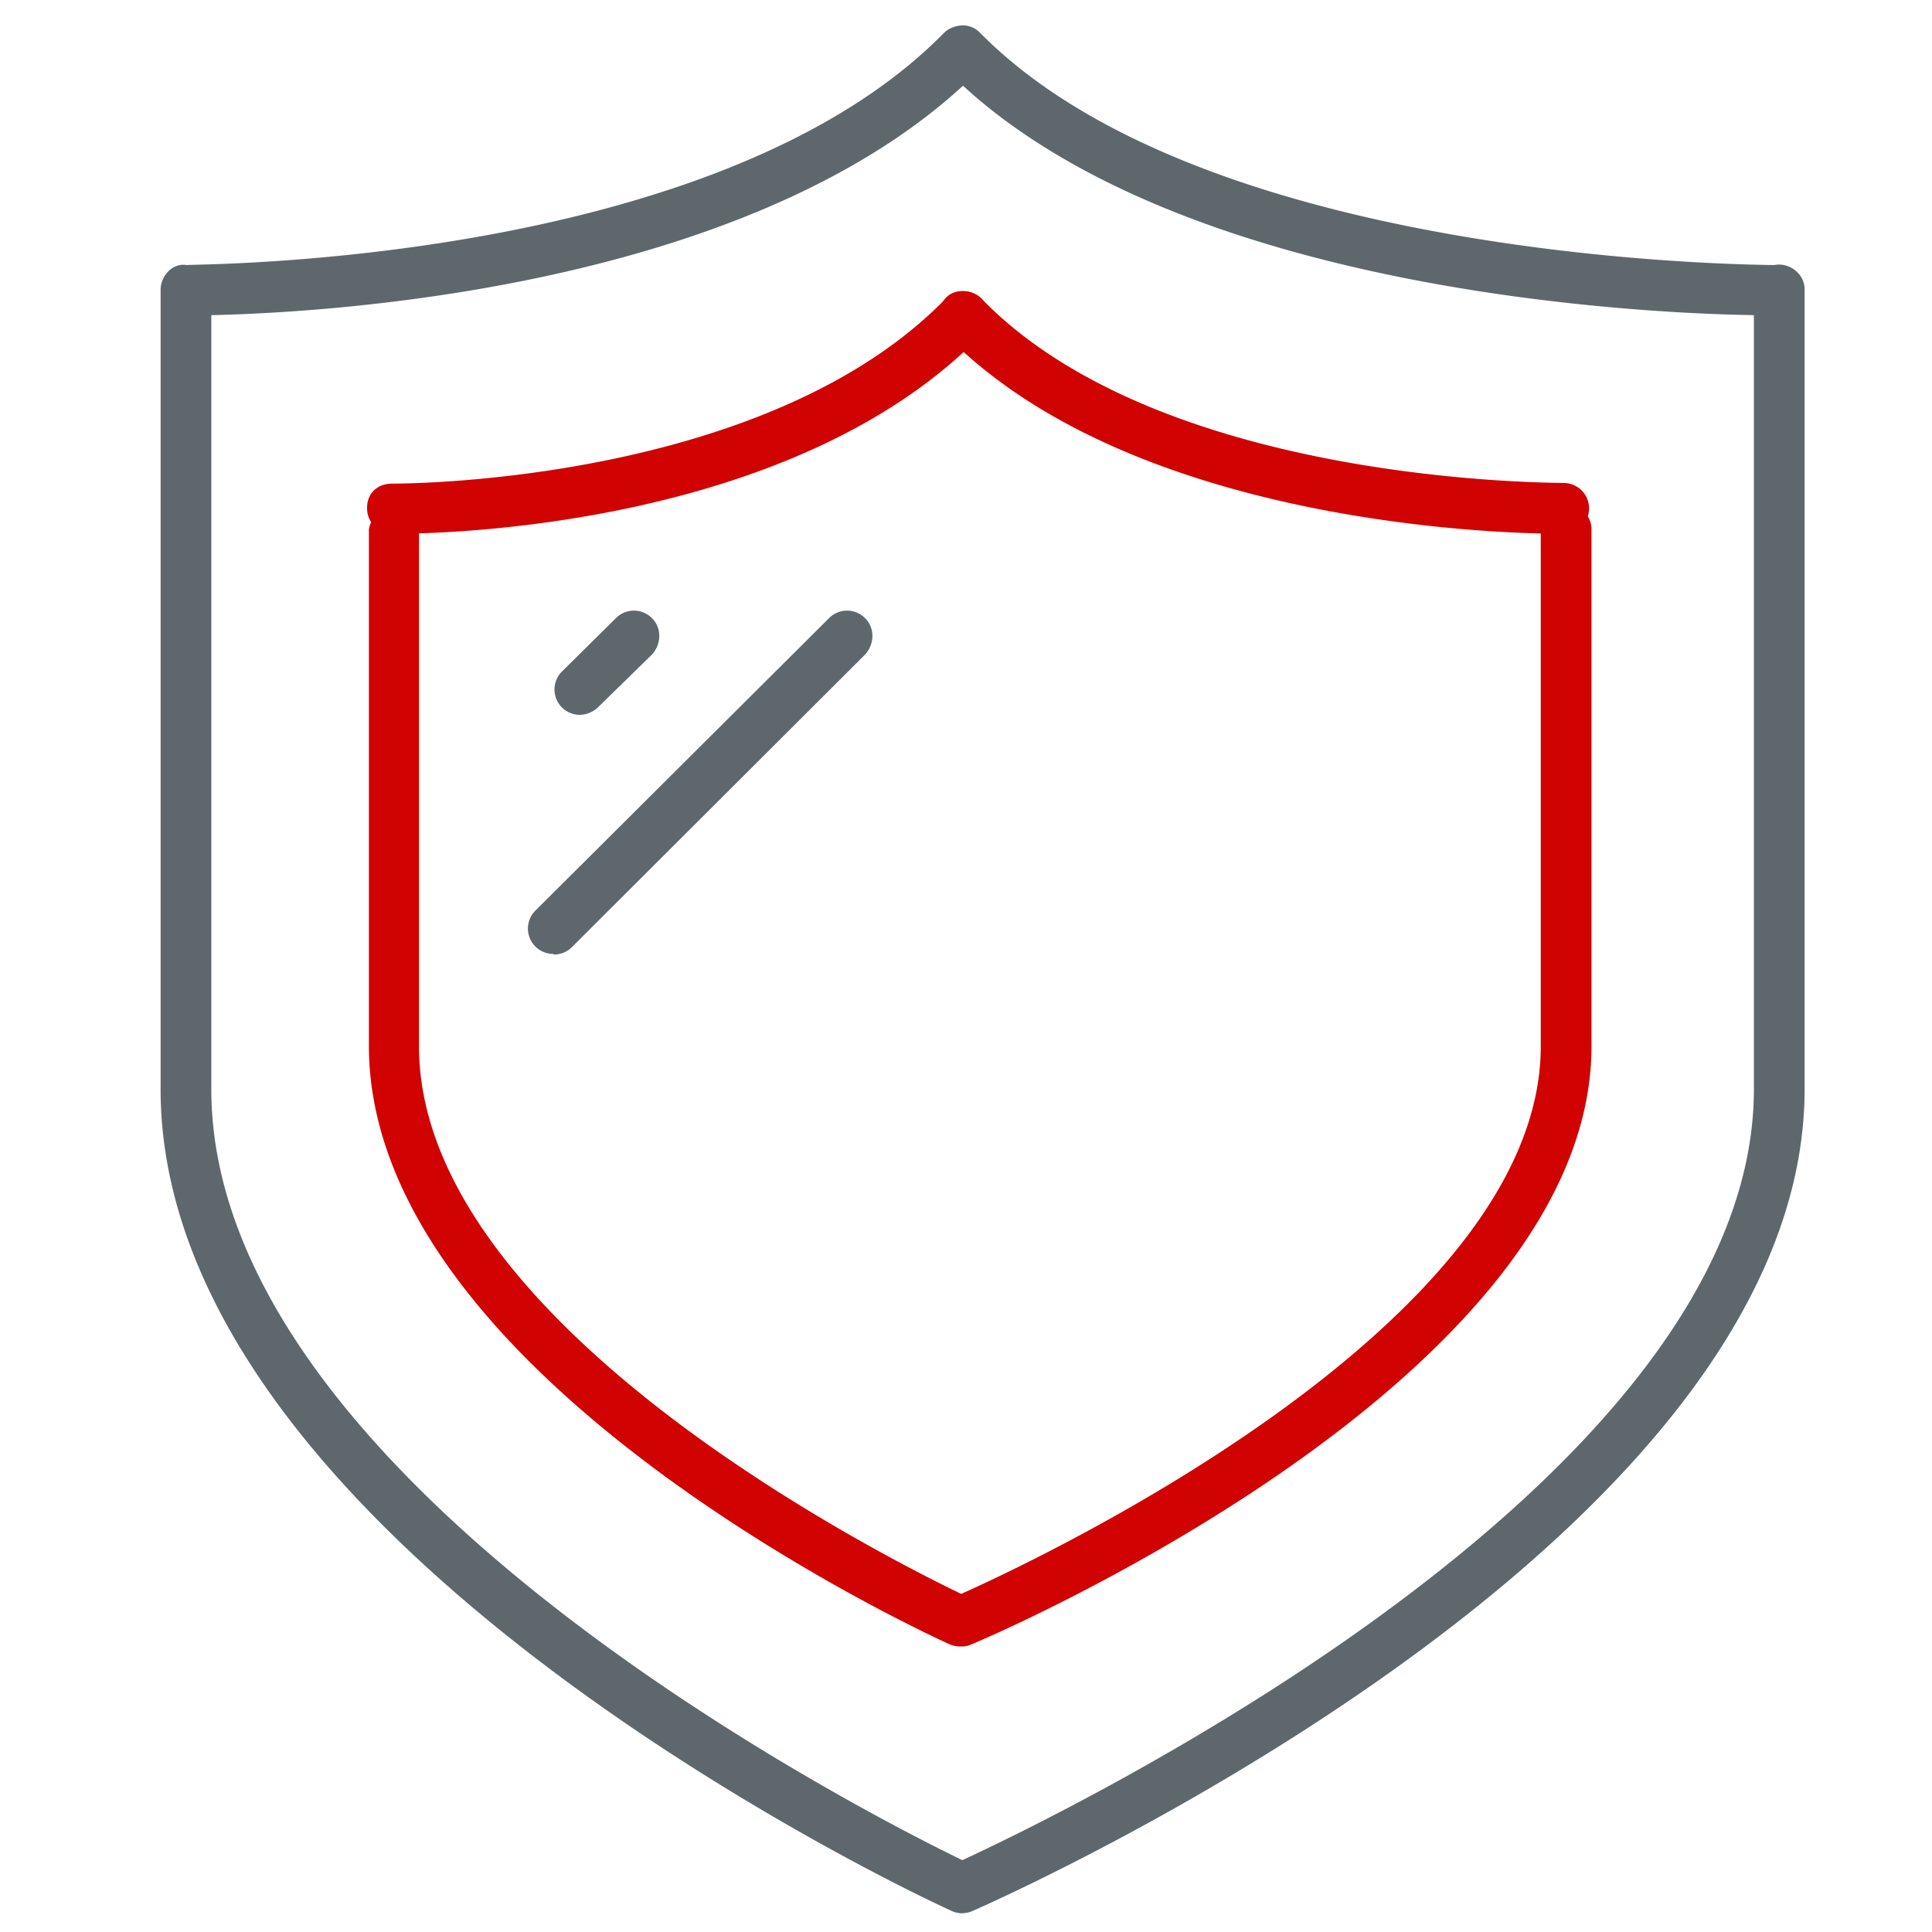
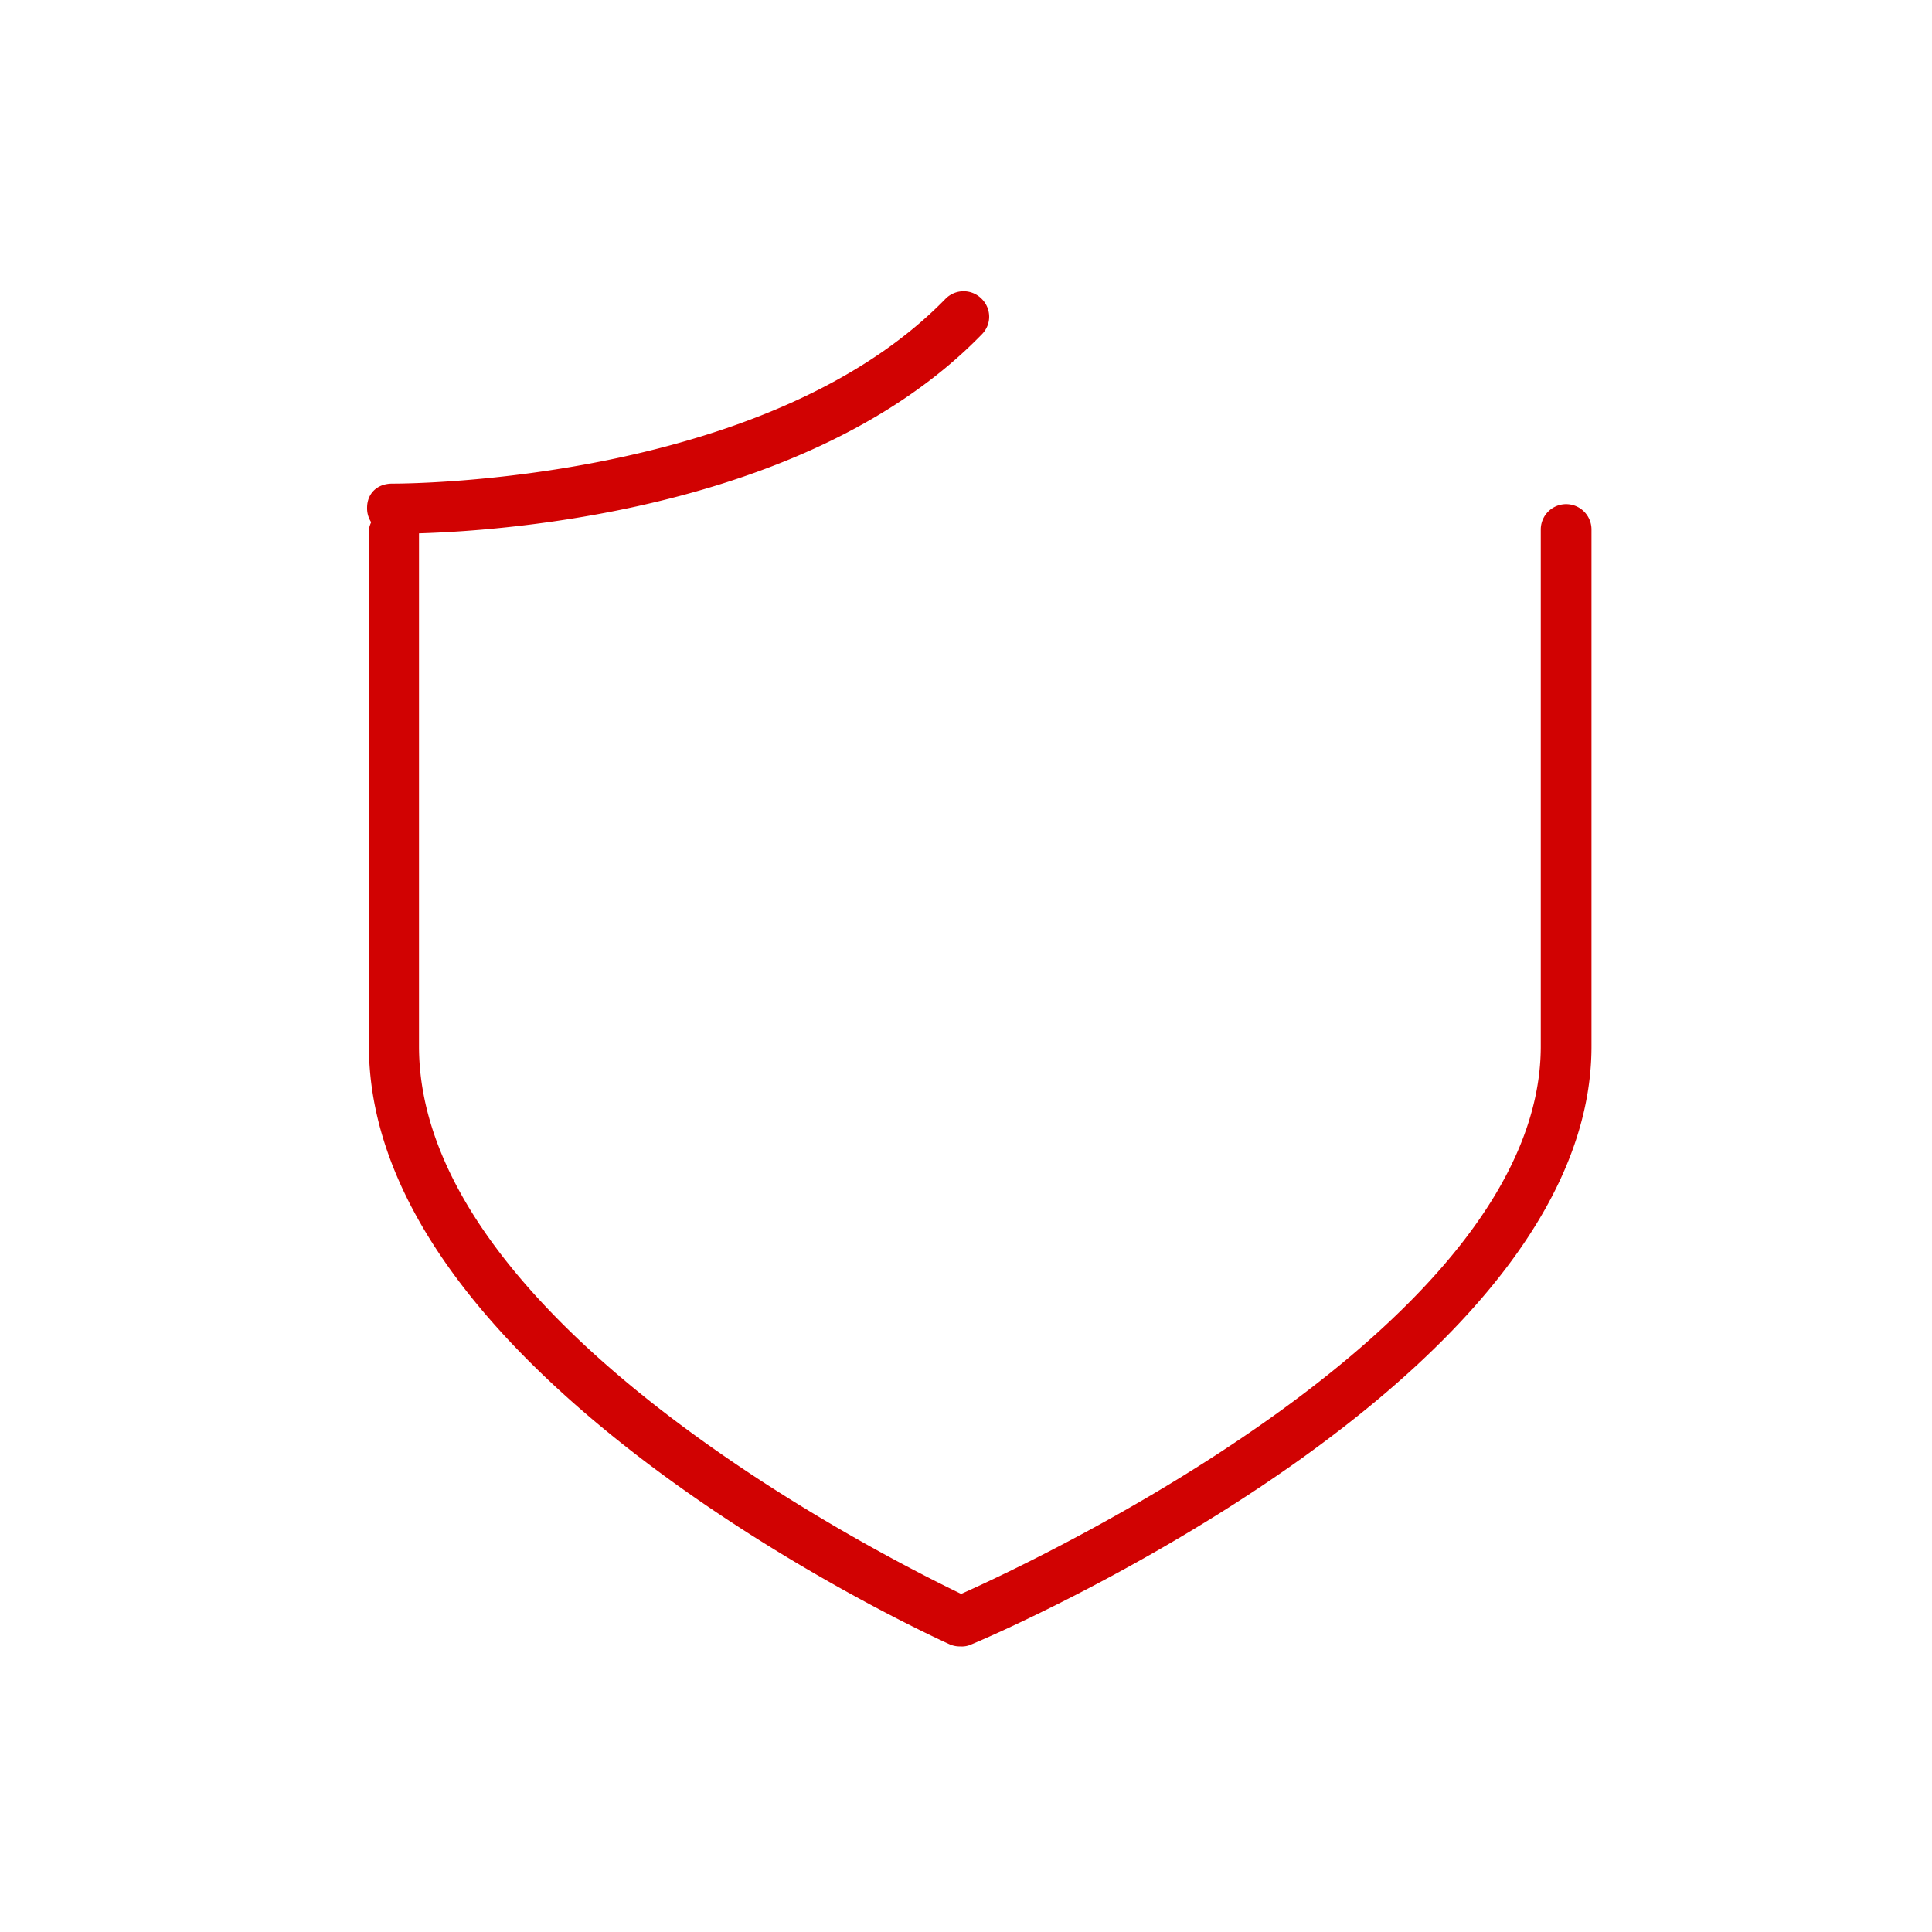
<svg xmlns="http://www.w3.org/2000/svg" viewBox="0 0 32 32">
-   <path fill="#5e686c" d="M15.93 31.69a.4.4 0 0 1-.17-.04c-.54-.24-13.1-6.11-13.1-13.61V4.8c0-.23.2-.45.43-.41.08-.02 8.75.03 12.55-3.85a.4.4 0 0 1 .1-.07.53.53 0 0 1 .2-.05.4.4 0 0 1 .29.12c3.64 3.7 12.29 3.84 13.16 3.85.25-.05.5.15.5.4v13.25c0 7.5-13.23 13.37-13.8 13.62a.52.52 0 0 1-.16.03zM3.5 5.22v12.82c0 6.52 10.93 12.04 12.44 12.77 1.55-.72 13.11-6.24 13.11-12.77V5.22c-1.88-.03-9.37-.38-13.1-3.8-3.7 3.4-10.65 3.76-12.45 3.8z" />
  <path id="svg-ico" fill="#D10202" d="M15.91 27.27a.43.43 0 0 1-.17-.03c-.4-.18-9.63-4.42-9.63-9.92V8.77a.42.42 0 0 1 .83 0v8.56c0 4.6 7.74 8.47 8.98 9.07 1.3-.58 9.6-4.48 9.6-9.07V8.77a.42.42 0 0 1 .84 0v8.56c0 5.5-9.86 9.74-10.28 9.91a.36.36 0 0 1-.17.03z" />
  <path id="svg-ico" fill="#D10202" d="M6.57 8.84h-.08a.42.42 0 0 1-.41-.43c0-.23.16-.4.42-.4.06 0 6.15.03 9.16-3.06a.42.42 0 0 1 .6 0c.16.16.17.42 0 .59-3.1 3.19-8.9 3.3-9.7 3.3z" />
-   <path id="svg-ico" fill="#D10202" d="M25.82 8.84c-.83 0-7.05-.12-10.16-3.3-.16-.16-.15-.43 0-.6s.44-.15.6.01c3.01 3.1 9.57 3.04 9.64 3.05a.42.42 0 1 1 0 .84h-.07z" />
-   <path fill="#5e686c" d="M9.61 11.84a.42.42 0 0 1-.3-.72l.89-.88a.42.42 0 0 1 .6 0c.16.16.16.42 0 .6l-.89.87a.45.45 0 0 1-.3.13zm-.44 3.96a.42.42 0 0 1-.3-.72l4.86-4.84a.42.42 0 0 1 .6 0c.16.16.16.42 0 .6l-4.86 4.85a.42.42 0 0 1-.3.12z" />
</svg>